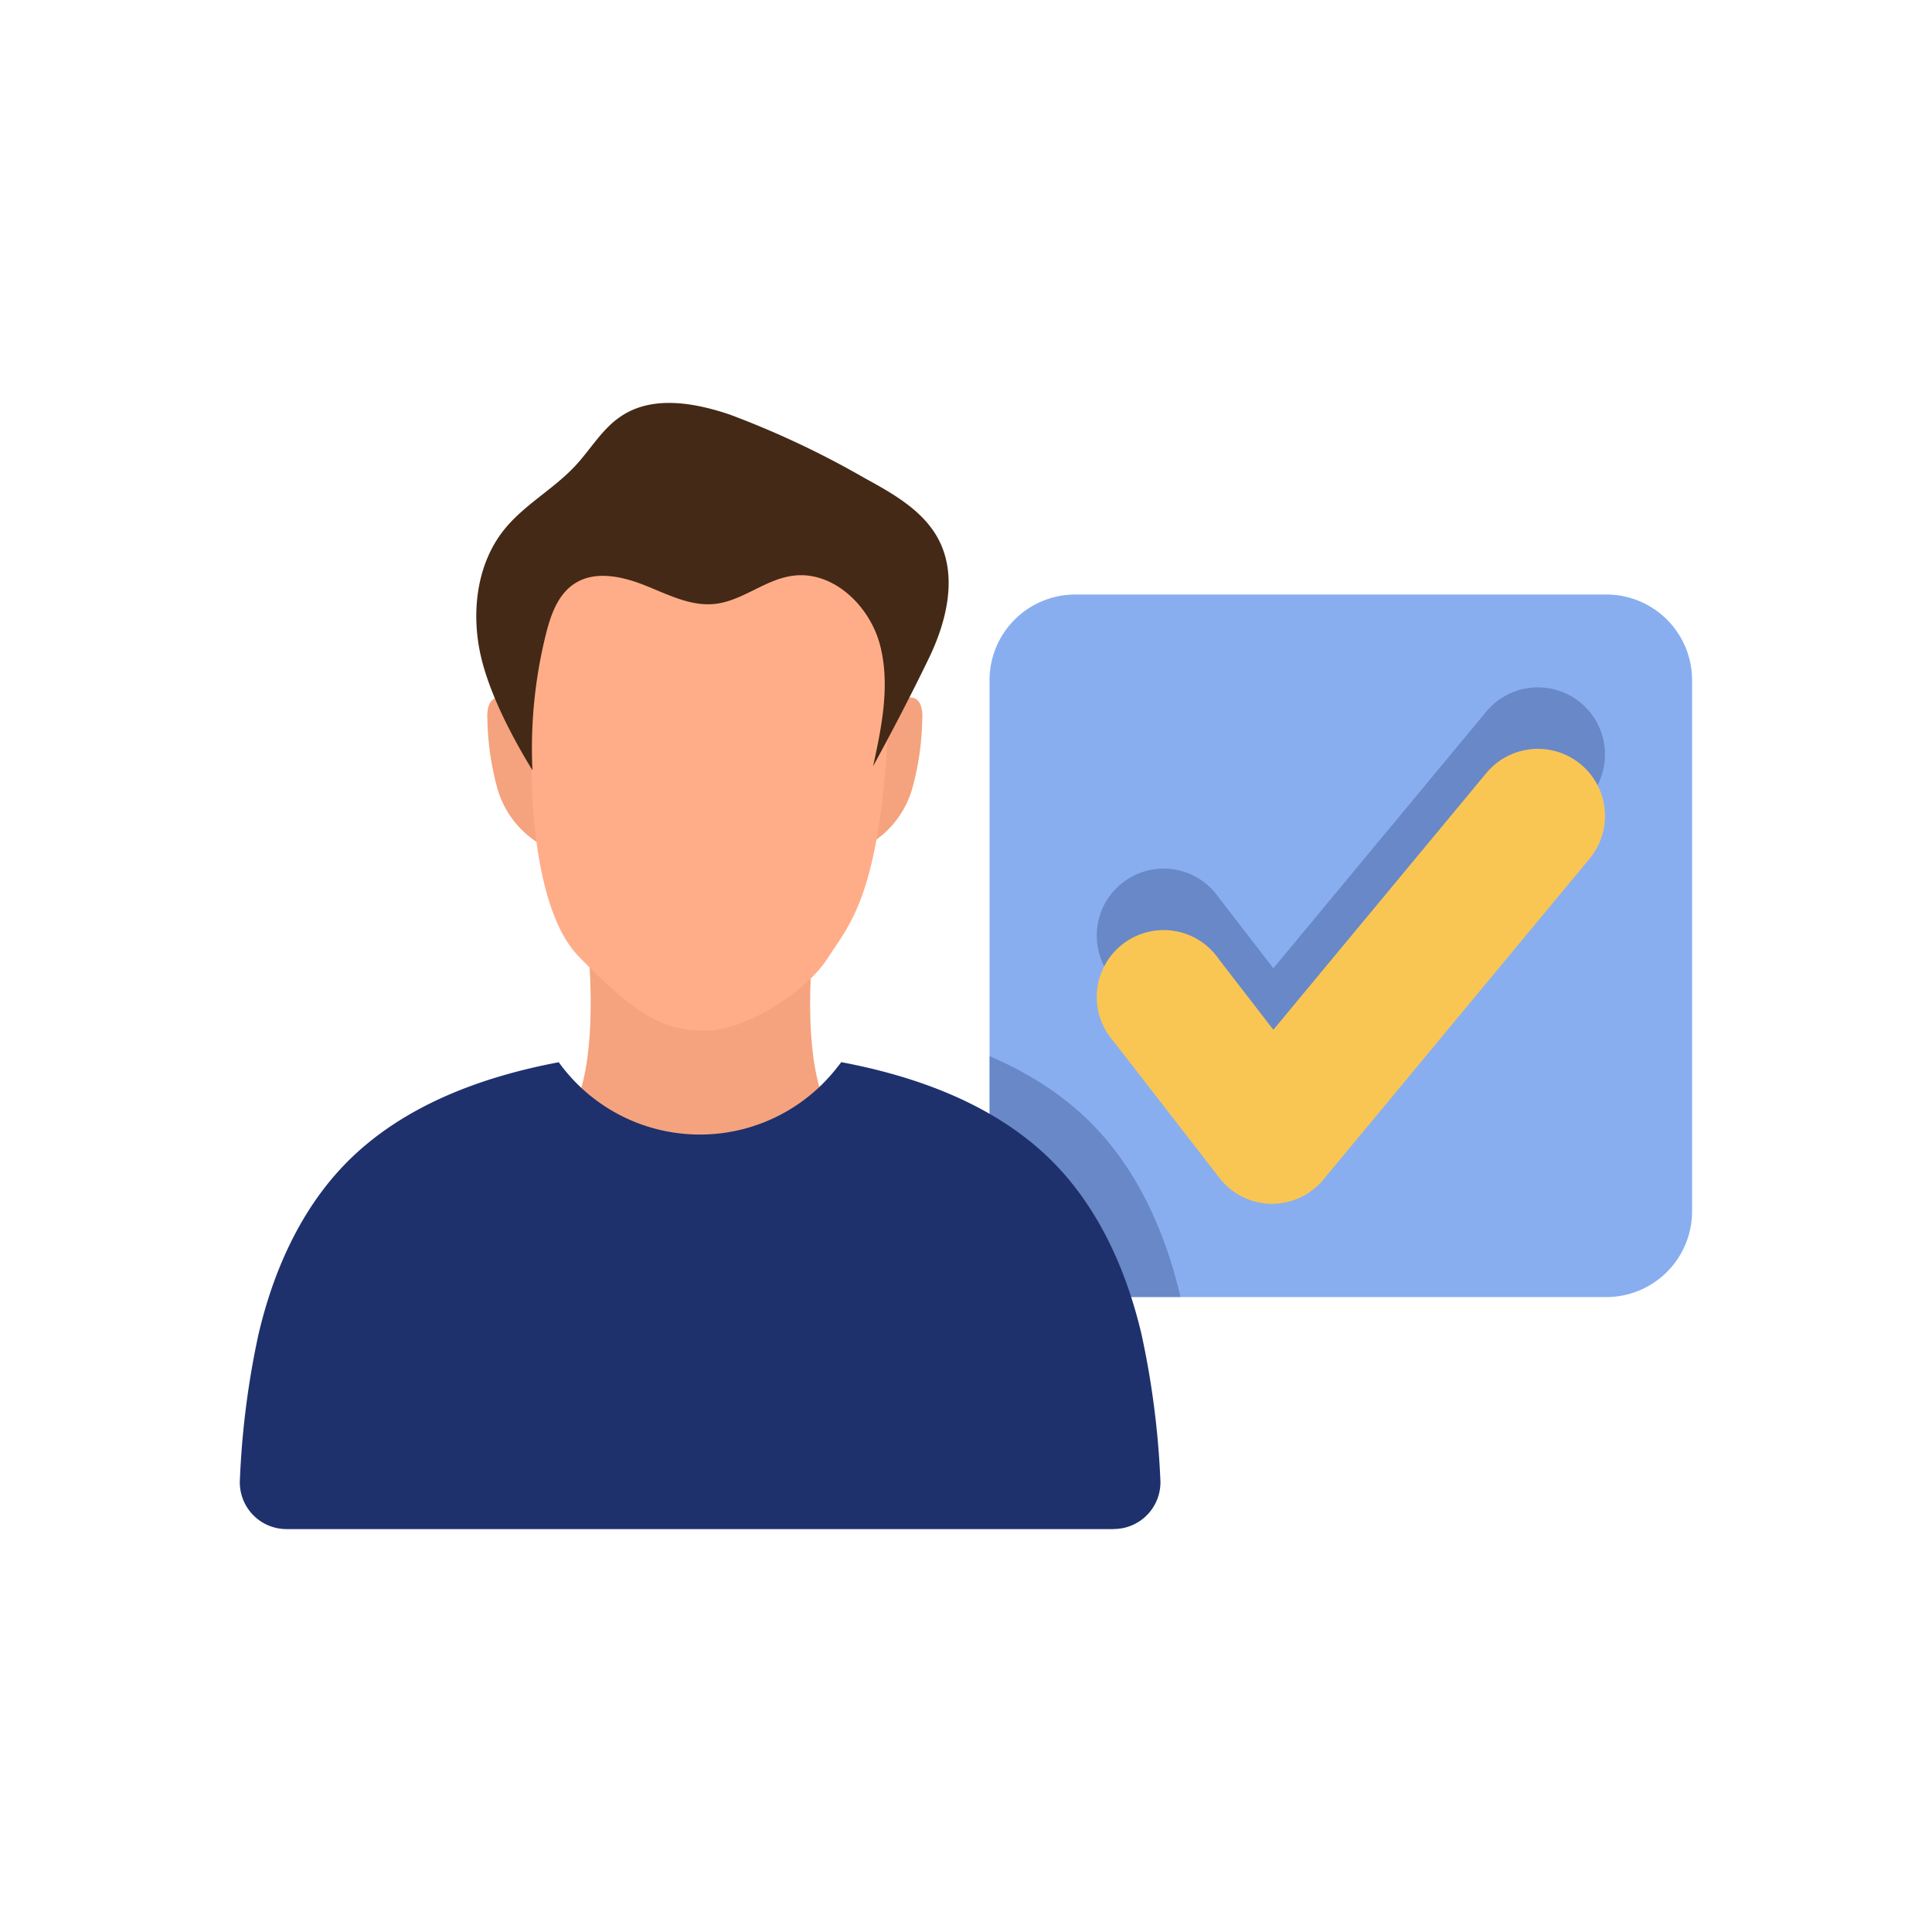
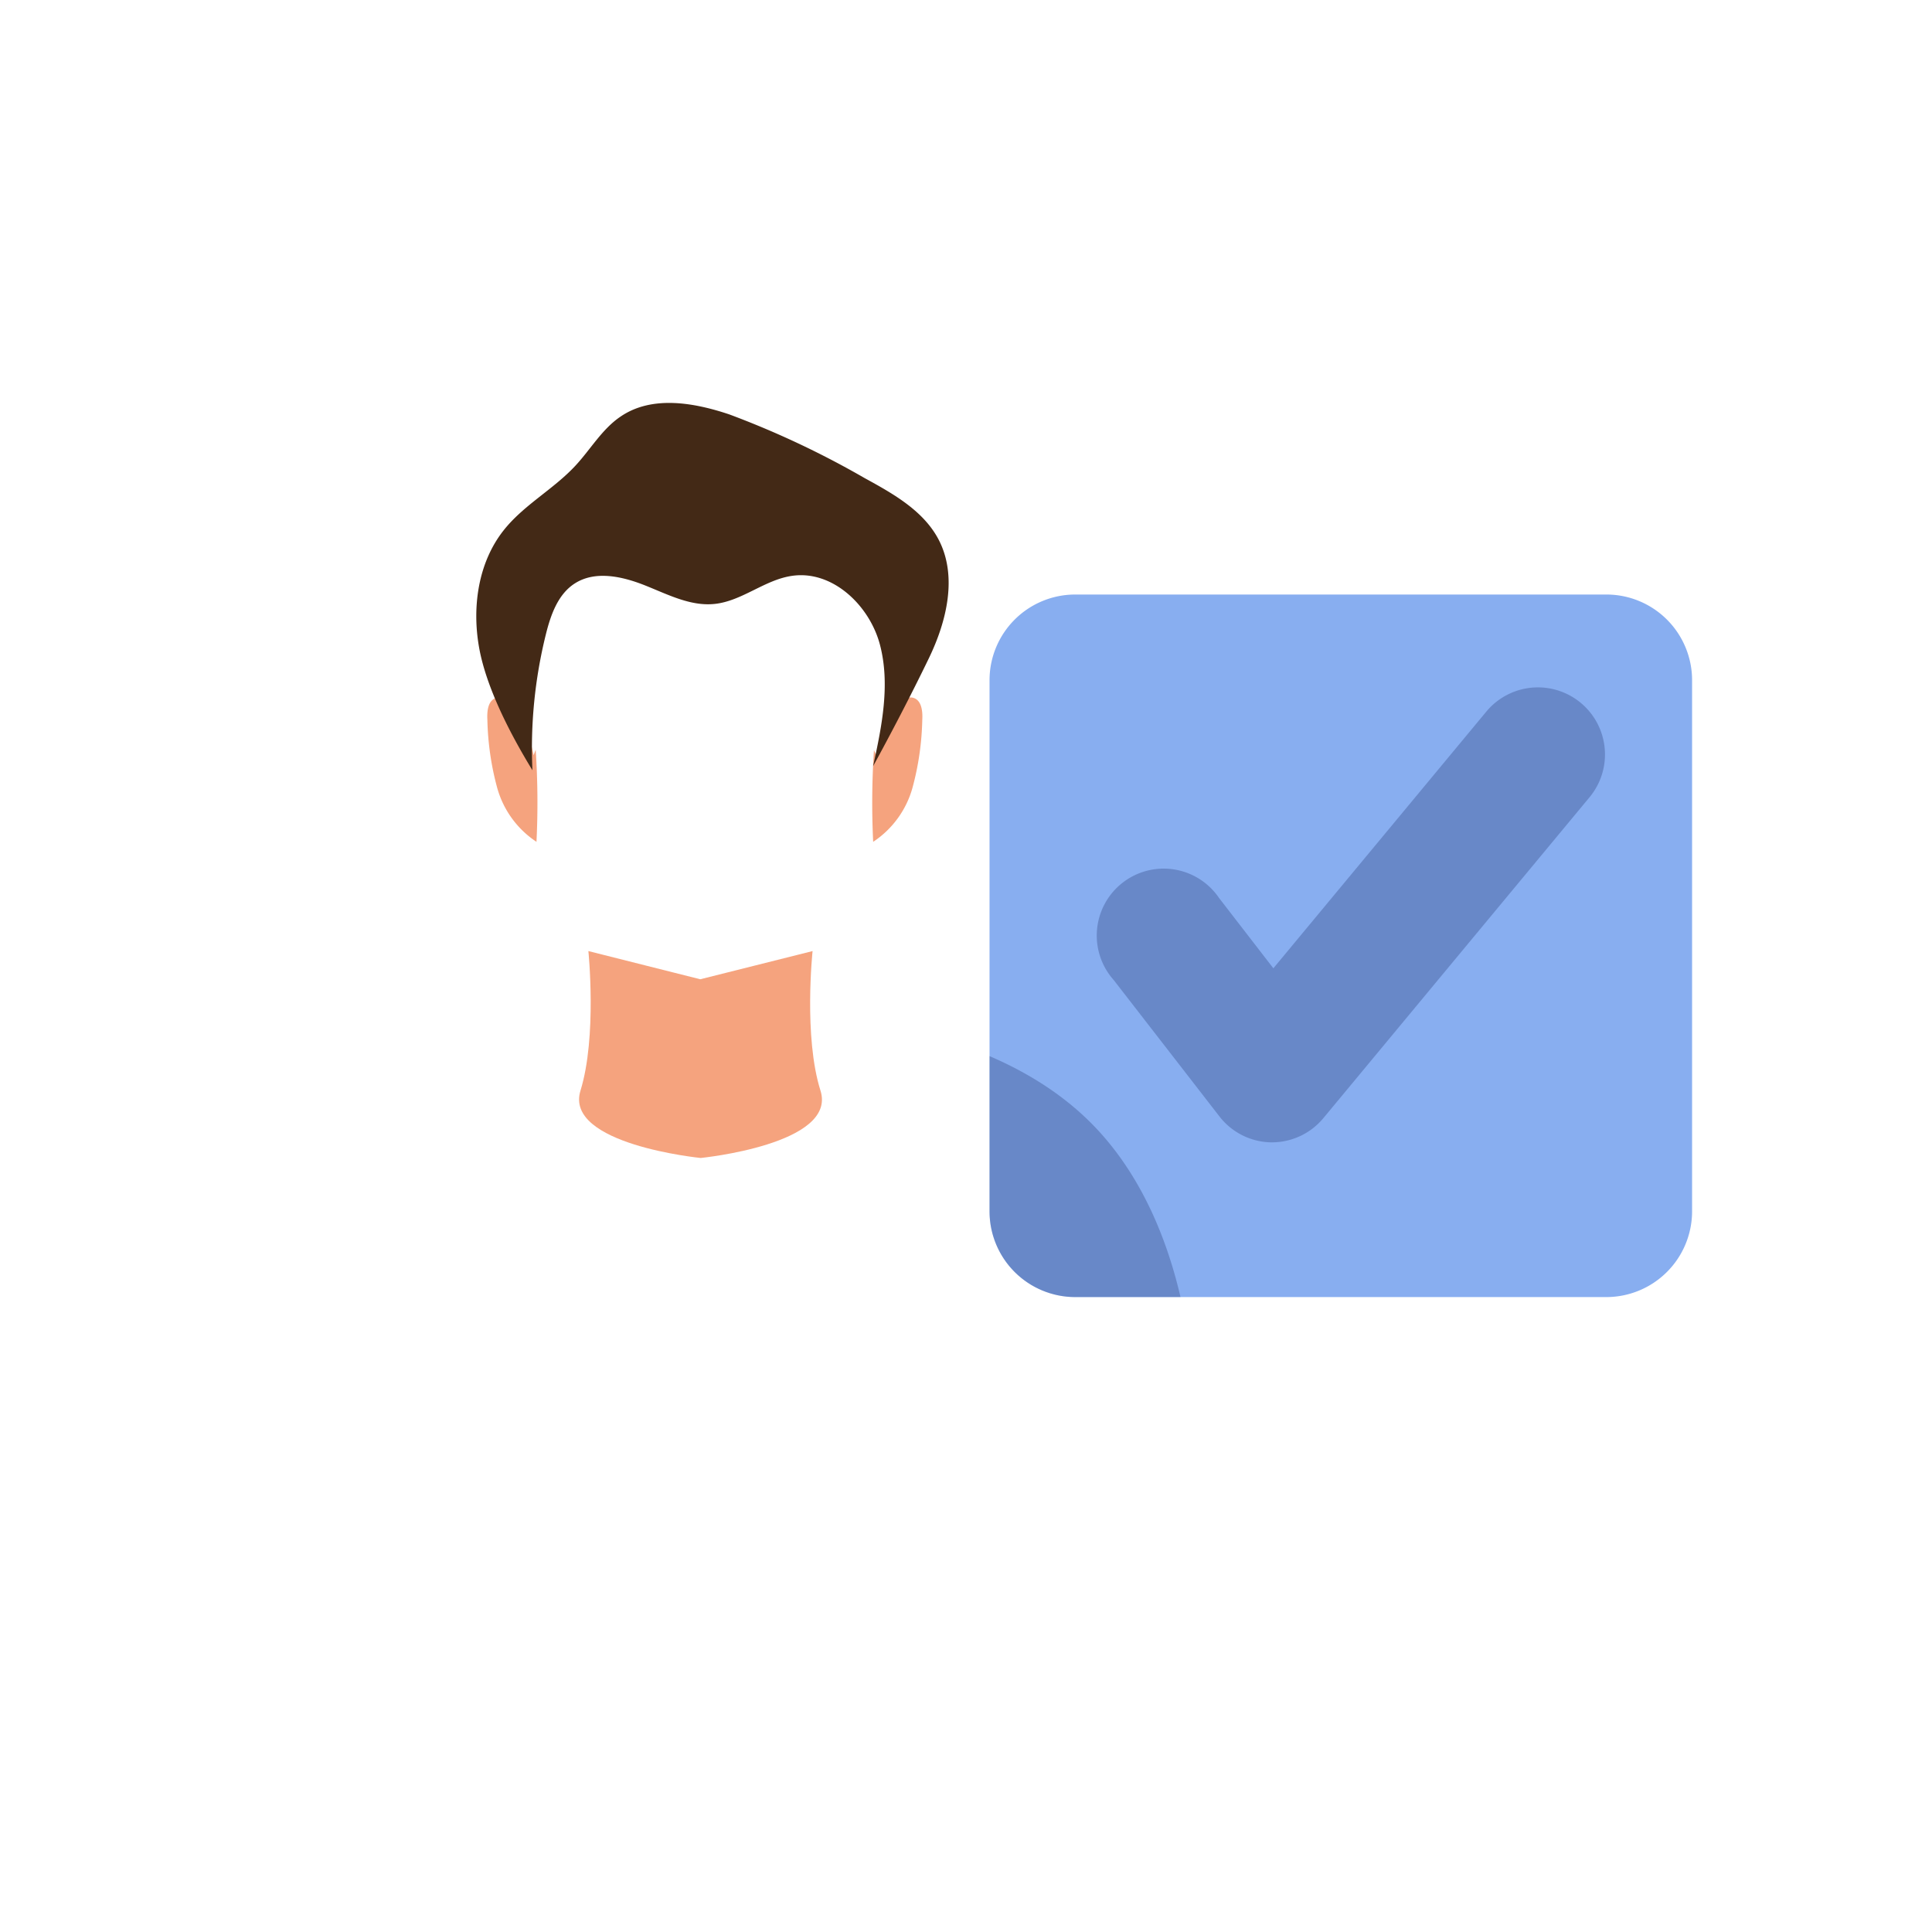
<svg xmlns="http://www.w3.org/2000/svg" id="Ebene_1" data-name="Ebene 1" viewBox="0 0 220 220">
  <defs>
    <style>.cls-1{fill:none;}.cls-2{fill:#88aef0;}.cls-3,.cls-9{fill:#1e316d;}.cls-3{opacity:0.3;isolation:isolate;}.cls-4{fill:#f9c654;}.cls-5{clip-path:url(#clip-path);}.cls-6{fill:#f5a37e;}.cls-7{fill:#ffad88;}.cls-8{fill:#432916;}</style>
    <clipPath id="clip-path">
      <path class="cls-1" d="M182.94,147.7H122.42a9.76,9.76,0,0,1-9.74-9.74V77.44a9.76,9.76,0,0,1,9.74-9.74h60.52a9.76,9.76,0,0,1,9.74,9.74V138A9.77,9.77,0,0,1,182.94,147.7Z" />
    </clipPath>
  </defs>
  <path class="cls-2" d="M182.94,147.7H122.42a9.76,9.76,0,0,1-9.74-9.74V77.44a9.76,9.76,0,0,1,9.74-9.74h60.52a9.76,9.76,0,0,1,9.74,9.74V138A9.77,9.77,0,0,1,182.94,147.7Z" />
  <path class="cls-3" d="M144.84,130.08h-.13a7.6,7.6,0,0,1-5.89-3l-12-15.48a7.62,7.62,0,1,1,12-9.34l6.18,8,24.25-29.23A7.62,7.62,0,0,1,181,90.79l-30.31,36.54A7.61,7.61,0,0,1,144.84,130.08Z" />
-   <path class="cls-4" d="M144.84,137.08h-.13a7.6,7.6,0,0,1-5.89-3l-12-15.48a7.62,7.62,0,1,1,12-9.34l6.18,8,24.25-29.23A7.62,7.62,0,0,1,181,97.79l-30.31,36.54A7.61,7.61,0,0,1,144.84,137.08Z" />
  <g class="cls-5">
    <path class="cls-3" d="M136.51,164.08a97.67,97.67,0,0,0-2.1-16.45c-1.69-7.23-4.81-14.29-10-19.58-6.36-6.47-15.29-9.79-24.2-11.47l-.56.71a20.85,20.85,0,0,1-2,2.12c-1.13-3.91-1.14-9.1-1-12.36a13.51,13.51,0,0,0,1.94-2.31c1.68-2.63,4-5.1,5.56-13.55a11,11,0,0,0,4.1-5.91,32.09,32.09,0,0,0,1.11-7.69c.06-1,0-2.18-.94-2.51A1.2,1.2,0,0,0,108,75c.75-1.48,1.5-3,2.2-4.44,2-4.22,3.28-9.34,1.12-13.5-1.71-3.28-5.14-5.22-8.4-7a102.48,102.48,0,0,0-15.44-7.27c-4.06-1.39-8.86-2.18-12.42.22-2.09,1.41-3.39,3.7-5.11,5.56-2.5,2.71-5.92,4.5-8.2,7.39-2.91,3.68-3.62,8.75-2.79,13.37a28.12,28.12,0,0,0,1.8,5.75c-.82.38-.91,1.54-.85,2.46A32,32,0,0,0,61,85.28a10.8,10.8,0,0,0,4.48,6.16c.66,5,2,10.25,4.84,13.12.4.42.8.81,1.18,1.19.19,3,.36,9.23-.95,13.71a19.45,19.45,0,0,1-2.34-2.67l-.16-.21c-8.91,1.68-17.84,5-24.2,11.47-5.2,5.29-8.32,12.35-10,19.58a96.53,96.53,0,0,0-2.1,16.45,5.32,5.32,0,0,0,5.3,5.66h94.19A5.33,5.33,0,0,0,136.51,164.08Z" />
  </g>
  <path class="cls-6" d="M99.76,86a14.83,14.83,0,0,1,2.07-5.21c.51-.79,1.37-1.62,2.25-1.3s1,1.55.94,2.51a32,32,0,0,1-1.11,7.69,10.86,10.86,0,0,1-4.48,6.17,91.09,91.09,0,0,1,.09-10.45" />
  <path class="cls-6" d="M60.76,86a14.83,14.83,0,0,0-2.07-5.21c-.51-.79-1.37-1.62-2.25-1.3S55.44,81,55.5,82a32,32,0,0,0,1.11,7.69,10.83,10.83,0,0,0,4.48,6.17A91.09,91.09,0,0,0,61,85.37" />
-   <path class="cls-6" d="M93.43,124.19c-1.94-6.13-.9-15.89-.9-15.89l-12.79,3.21L67,108.3s1,9.76-.9,15.89,13.69,7.67,13.69,7.67S95.37,130.32,93.43,124.19Z" />
-   <path class="cls-7" d="M60.56,83.3s-1.05,19.06,5.36,25.64,9.61,8.43,14.34,8.43,11.64-4.55,14-8.27,6.07-7.08,6.92-27.33S89.37,59,89.37,59L65.25,61.87S58.4,70,60.56,83.3Z" />
+   <path class="cls-6" d="M93.43,124.19c-1.94-6.13-.9-15.89-.9-15.89l-12.79,3.21L67,108.3s1,9.76-.9,15.89,13.69,7.67,13.69,7.67S95.37,130.32,93.43,124.19" />
  <path class="cls-8" d="M60.63,87.71a53.79,53.79,0,0,1,1.53-15.48c.55-2.21,1.37-4.56,3.29-5.79,2.33-1.5,5.41-.81,8,.22s5.18,2.4,7.93,2.11c3.13-.33,5.71-2.76,8.83-3.2,4.61-.66,8.83,3.39,10,7.88s.21,9.25-.79,13.8c1.94-3.54,4.31-8.07,6.35-12.29s3.28-9.34,1.12-13.5c-1.71-3.28-5.14-5.22-8.4-7a102.48,102.48,0,0,0-15.44-7.27C79,45.83,74.22,45,70.66,47.44c-2.09,1.41-3.39,3.7-5.11,5.56-2.5,2.71-5.92,4.5-8.2,7.39-2.91,3.68-3.62,8.75-2.79,13.37S58.18,83.71,60.63,87.71Z" />
-   <path class="cls-9" d="M126.83,174.11a5.32,5.32,0,0,0,5.3-5.66A97.67,97.67,0,0,0,130,152c-1.69-7.23-4.81-14.29-10-19.58-6.36-6.47-15.29-9.79-24.2-11.47l-.56.71a19.8,19.8,0,0,1-31.46-.49l-.16-.21c-8.91,1.68-17.84,5-24.2,11.47-5.2,5.29-8.32,12.35-10,19.58a96.53,96.53,0,0,0-2.1,16.45,5.32,5.32,0,0,0,5.3,5.66h94.2Z" />
</svg>